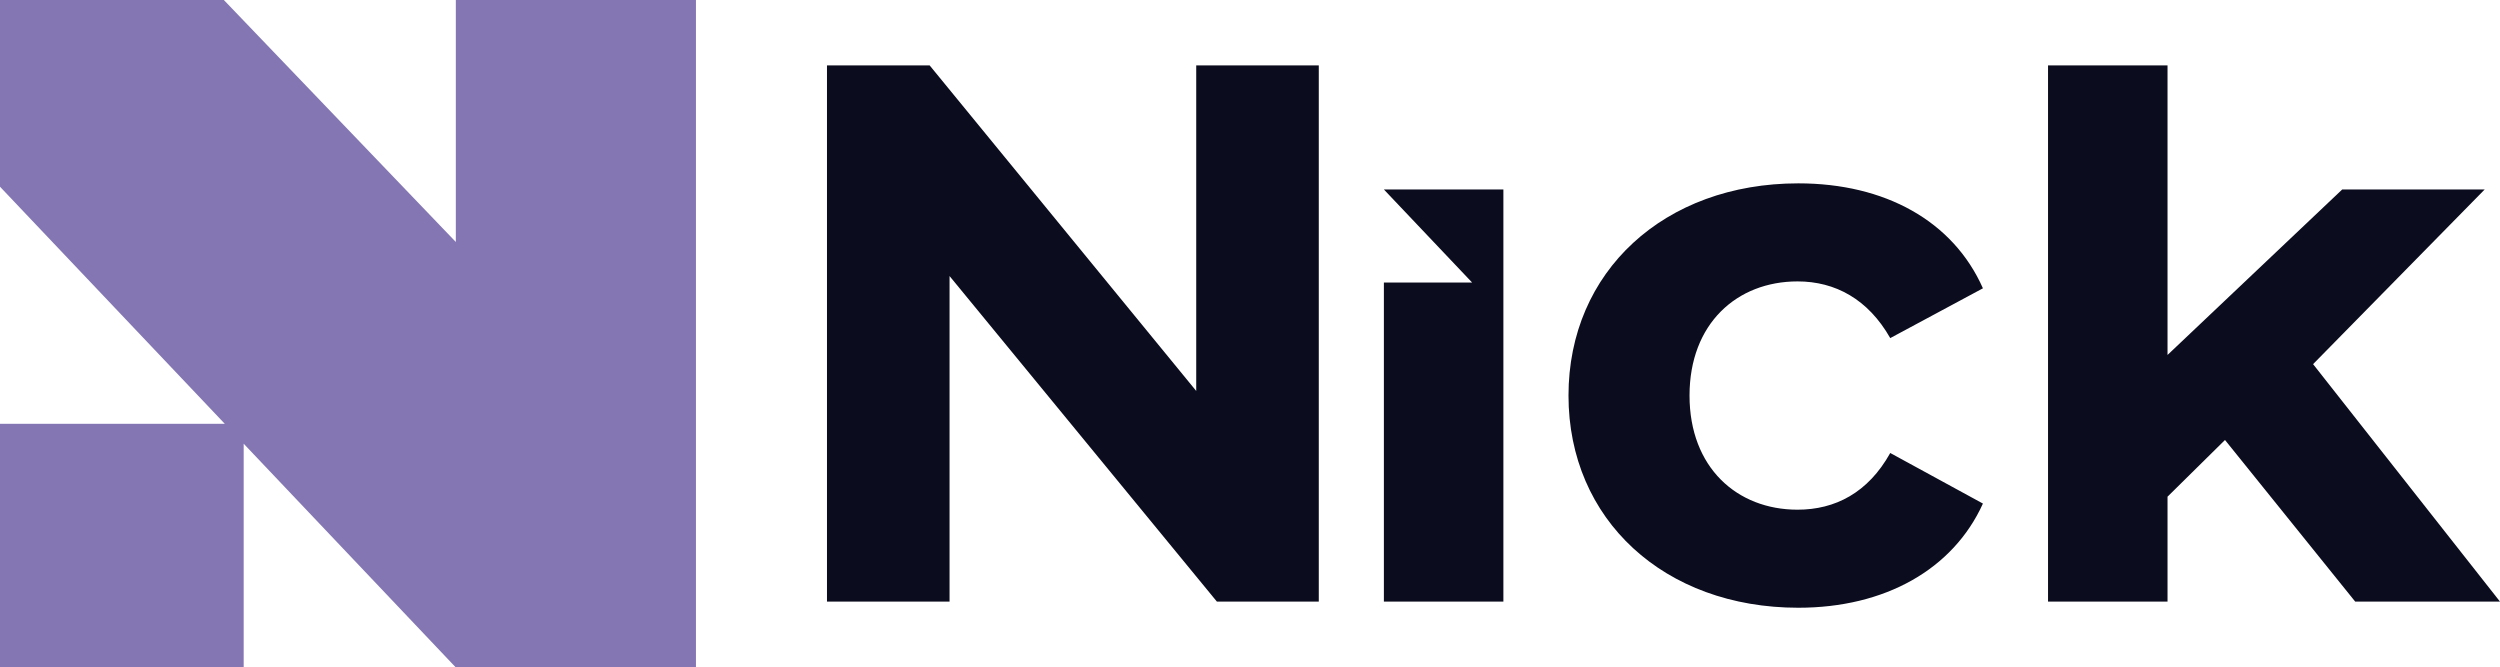
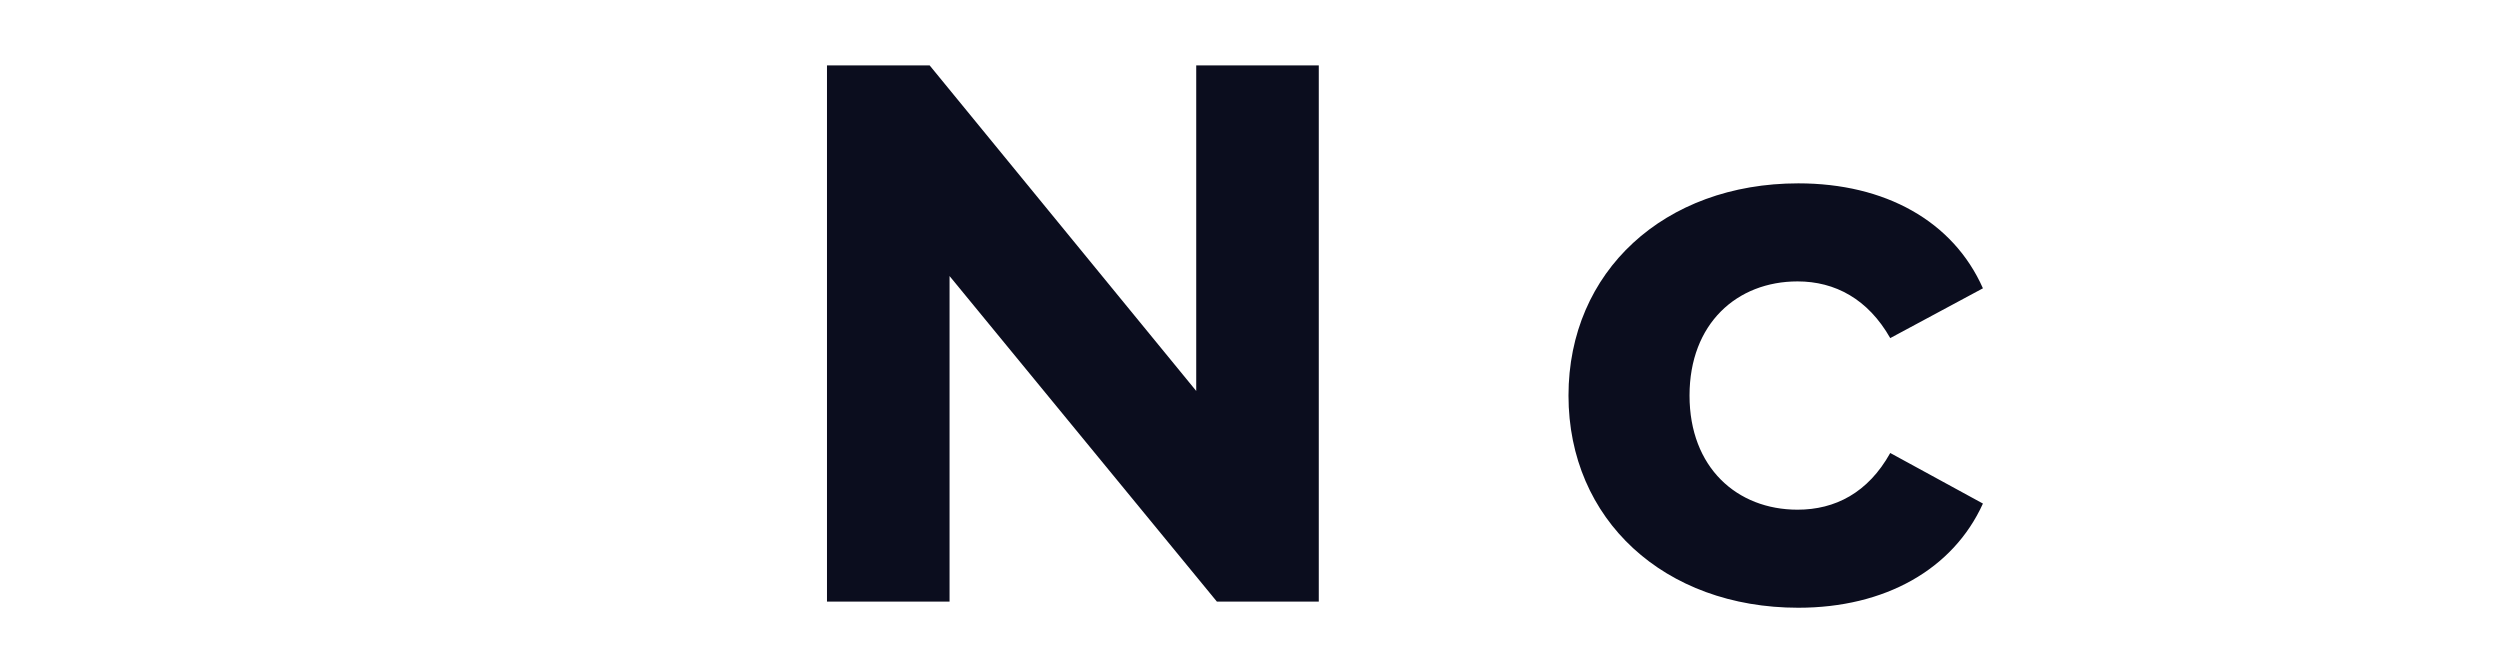
<svg xmlns="http://www.w3.org/2000/svg" id="Laag_1" version="1.1" viewBox="0 0 1162.649 310.408">
  <defs>
    <style>
      .st0 {
        fill: #0b0d1e;
      }

      .st1 {
        fill: #8476b3;
      }
    </style>
  </defs>
-   <polygon class="st1" points="323.657 0 211.986 0 211.986 112.536 104.1 0 0 0 0 86.835 104.532 197.081 0 197.081 0 310.408 113.328 310.408 113.328 206.357 211.986 310.408 211.986 310.408 323.657 310.408 323.657 310.408 323.658 310.408 323.658 229.021 323.657 229.021 323.657 0" />
  <g>
    <polygon class="st0" points="556.314 181.818 432.335 30.406 384.595 30.406 384.595 279.789 441.6 279.789 441.6 128.377 565.932 279.789 613.313 279.789 613.313 30.406 556.314 30.406 556.314 181.818" />
    <path class="st0" d="M835.965,130.871c17.455,0,32.776,8.195,43.11,26.364l43.105-23.156c-13.894-31.352-45.601-48.809-85.857-48.809-62.345,0-106.882,40.972-106.882,98.684s44.537,98.684,106.882,98.684c40.256,0,71.963-17.813,85.857-48.451l-43.105-23.514c-10.334,18.526-25.655,26.364-43.11,26.364-28.147,0-50.231-19.593-50.231-53.083s22.085-53.083,50.231-53.083Z" />
-     <polygon class="st0" points="1075.723 169.349 1155.523 88.121 1089.259 88.121 1008.032 165.072 1008.032 30.406 952.455 30.406 952.455 279.789 1008.032 279.789 1008.032 230.98 1034.751 204.619 1095.316 279.789 1162.649 279.789 1075.723 169.349" />
-     <polygon class="st0" points="684.626 131.403 643.588 131.403 643.588 279.789 699.165 279.789 699.165 88.121 643.588 88.121 684.626 131.403" />
  </g>
</svg>